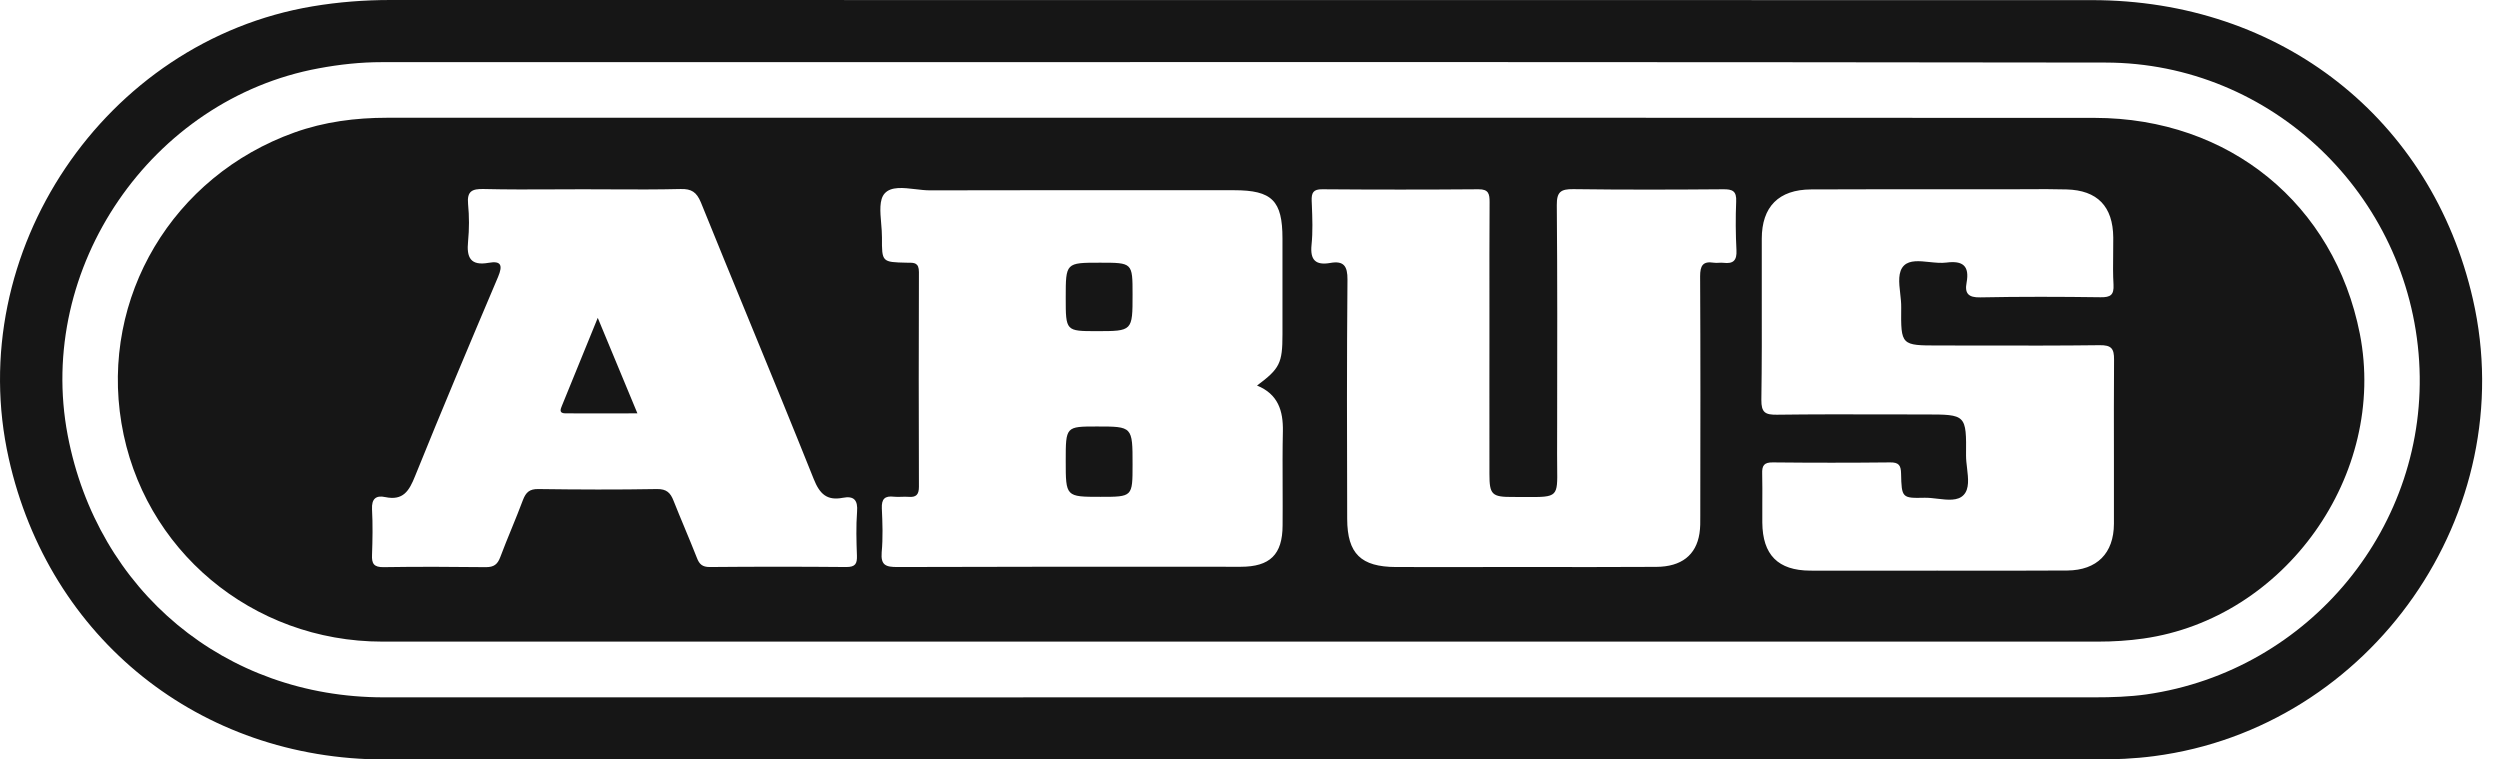
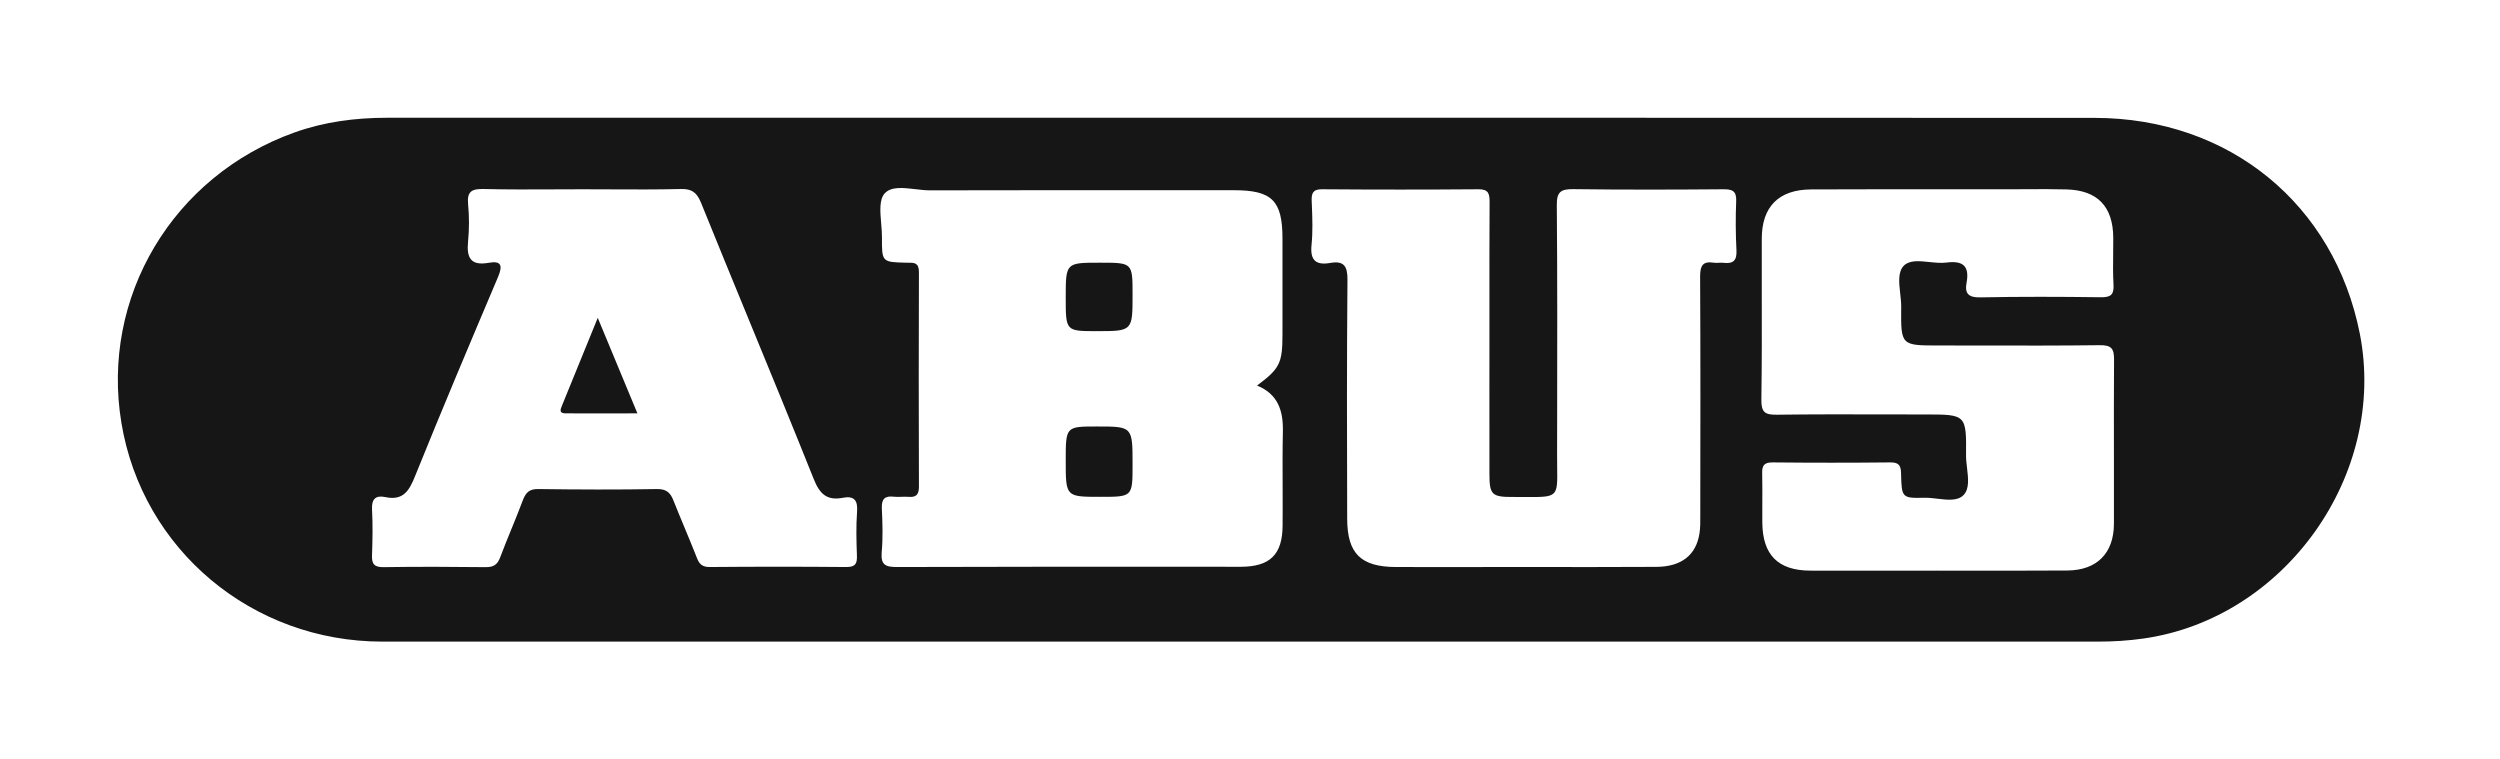
<svg xmlns="http://www.w3.org/2000/svg" width="79" height="24" viewBox="0 0 79 24" fill="none" style="display:inline-block;vertical-align:sub">
-   <path fill-rule="evenodd" clip-rule="evenodd" d="M39.22 0.002C48.18 0.002 57.14 0.002 66.101 0.004C72.073 0.004 76.84 3.75 78.143 9.452C79.688 16.195 74.939 22.997 68.069 23.894C67.455 23.975 66.842 24 66.224 24H39.163H12.154C6.317 23.996 1.551 20.182 0.277 14.489C-1.184 7.975 3.303 1.299 9.885 0.199C10.698 0.063 11.515 0 12.34 0C21.301 0.002 30.261 0.002 39.22 0.002ZM66.185 22.036C66.736 22.036 67.281 22.019 67.828 21.943C72.992 21.202 76.767 16.597 76.445 11.412C76.12 6.159 71.785 1.985 66.537 1.977C52.918 1.958 39.301 1.96 25.683 1.963C21.144 1.964 16.604 1.964 12.065 1.964C11.392 1.964 10.731 2.036 10.071 2.159C4.78 3.133 1.131 8.466 2.139 13.753C3.078 18.68 7.116 22.036 12.124 22.036C18.148 22.039 24.171 22.038 30.194 22.037C33.206 22.037 36.218 22.036 39.231 22.036H66.185Z" fill="#161616" />
  <path fill-rule="evenodd" clip-rule="evenodd" d="M66.19 3.725C52.701 3.719 39.212 3.719 25.724 3.72C21.227 3.721 16.731 3.721 12.235 3.721C11.236 3.721 10.249 3.848 9.306 4.186C5.458 5.562 3.176 9.393 3.837 13.367C4.501 17.372 7.968 20.275 12.082 20.275H39.189H66.296C66.779 20.275 67.253 20.246 67.731 20.178C72.209 19.543 75.443 14.997 74.571 10.548C73.763 6.455 70.448 3.729 66.19 3.725ZM27.083 16.17C27.049 16.631 27.062 17.097 27.079 17.558C27.087 17.812 27.032 17.918 26.744 17.918C25.305 17.905 23.866 17.905 22.427 17.918C22.194 17.918 22.097 17.829 22.021 17.626C21.898 17.314 21.77 17.004 21.641 16.695L21.641 16.695L21.641 16.694C21.52 16.404 21.399 16.114 21.284 15.823C21.187 15.573 21.064 15.45 20.764 15.454C19.515 15.476 18.262 15.471 17.009 15.454C16.734 15.45 16.62 15.556 16.526 15.797C16.412 16.102 16.29 16.402 16.167 16.703L16.167 16.703L16.167 16.703L16.167 16.703C16.044 17.004 15.921 17.304 15.807 17.609C15.722 17.833 15.608 17.922 15.358 17.922C14.279 17.91 13.2 17.905 12.12 17.922C11.815 17.926 11.743 17.812 11.756 17.533C11.773 17.054 11.782 16.572 11.756 16.094C11.739 15.759 11.883 15.645 12.175 15.708C12.738 15.827 12.929 15.514 13.115 15.048C13.966 12.94 14.85 10.845 15.739 8.75C15.892 8.386 15.841 8.233 15.439 8.305C14.863 8.407 14.74 8.132 14.791 7.628C14.829 7.239 14.829 6.836 14.791 6.447C14.753 6.041 14.918 5.964 15.286 5.973C16.033 5.991 16.78 5.988 17.527 5.984C17.825 5.983 18.124 5.981 18.423 5.981C18.717 5.981 19.011 5.983 19.305 5.984C20.039 5.988 20.774 5.991 21.509 5.973C21.851 5.964 22.012 6.07 22.148 6.396C22.649 7.635 23.157 8.871 23.665 10.107L23.665 10.107L23.665 10.107L23.665 10.107L23.665 10.107L23.665 10.107C24.353 11.78 25.04 13.453 25.712 15.133C25.902 15.611 26.131 15.827 26.634 15.73C26.986 15.662 27.113 15.806 27.083 16.17ZM40.531 15.381V15.38V15.38C40.529 14.796 40.526 14.211 40.539 13.626C40.551 12.978 40.386 12.454 39.722 12.183C40.441 11.649 40.526 11.476 40.526 10.57V7.535C40.526 6.341 40.196 6.011 38.998 6.011C38.197 6.011 37.396 6.011 36.595 6.011C34.192 6.01 31.788 6.009 29.385 6.015C29.242 6.015 29.085 5.997 28.928 5.978C28.543 5.933 28.156 5.887 27.955 6.113C27.78 6.308 27.813 6.686 27.845 7.06V7.06V7.06C27.858 7.214 27.871 7.366 27.87 7.505C27.866 8.28 27.87 8.284 28.64 8.301C28.662 8.302 28.684 8.302 28.705 8.302H28.705H28.705C28.888 8.301 29.038 8.301 29.038 8.597C29.03 10.858 29.03 13.122 29.038 15.383C29.038 15.632 28.949 15.721 28.708 15.7C28.636 15.694 28.563 15.697 28.49 15.699H28.49C28.408 15.702 28.327 15.705 28.247 15.696C27.963 15.662 27.853 15.764 27.866 16.064C27.887 16.526 27.904 16.995 27.861 17.453C27.828 17.867 27.997 17.918 28.357 17.918C31.249 17.908 34.143 17.909 37.036 17.909H37.037H37.037C37.76 17.91 38.483 17.91 39.205 17.91C40.132 17.91 40.526 17.524 40.53 16.606C40.534 16.198 40.532 15.79 40.531 15.382V15.381V15.381ZM54.872 7.907C54.889 8.229 54.774 8.343 54.461 8.305C54.413 8.299 54.364 8.301 54.315 8.304C54.26 8.307 54.206 8.31 54.152 8.301C53.805 8.246 53.724 8.402 53.724 8.732C53.737 11.217 53.733 13.706 53.729 16.191C53.729 16.228 53.729 16.265 53.729 16.303C53.73 16.49 53.732 16.676 53.703 16.859C53.597 17.541 53.132 17.909 52.34 17.913C51.042 17.92 49.744 17.919 48.445 17.918C48.012 17.918 47.58 17.918 47.147 17.918C46.809 17.918 46.472 17.918 46.135 17.919C45.461 17.919 44.786 17.92 44.112 17.918C43.007 17.913 42.575 17.499 42.571 16.398C42.563 13.88 42.558 11.357 42.58 8.838C42.584 8.411 42.465 8.233 42.038 8.309C41.576 8.39 41.394 8.22 41.445 7.733C41.487 7.323 41.471 6.902 41.455 6.487L41.449 6.345C41.441 6.095 41.496 5.977 41.784 5.981C43.43 5.994 45.077 5.994 46.719 5.981C47.045 5.977 47.071 6.133 47.071 6.387C47.064 7.492 47.065 8.599 47.066 9.704V9.705V9.706C47.066 10.074 47.066 10.443 47.066 10.811C47.066 11.274 47.066 11.736 47.065 12.199C47.064 13.125 47.063 14.05 47.066 14.976C47.066 15.632 47.142 15.708 47.811 15.704C47.955 15.704 48.083 15.704 48.199 15.705C48.724 15.709 48.979 15.71 49.101 15.584C49.216 15.465 49.213 15.233 49.207 14.782C49.205 14.655 49.203 14.512 49.204 14.349L49.206 13.363V13.363C49.21 11.068 49.214 8.776 49.195 6.481C49.191 6.062 49.322 5.973 49.716 5.977C51.295 5.998 52.87 5.994 54.448 5.981C54.749 5.977 54.88 6.036 54.863 6.371C54.842 6.878 54.846 7.395 54.872 7.907ZM65.331 18.028C66.262 18.019 66.796 17.486 66.8 16.555C66.802 15.862 66.801 15.17 66.8 14.477C66.798 13.439 66.797 12.402 66.804 11.365C66.808 11.01 66.715 10.904 66.351 10.908C65.117 10.924 63.882 10.921 62.648 10.919C62.185 10.918 61.722 10.917 61.259 10.917C60.074 10.917 60.066 10.917 60.078 9.719C60.081 9.581 60.064 9.431 60.047 9.28C60.007 8.931 59.967 8.581 60.171 8.386C60.352 8.216 60.654 8.247 60.966 8.28C61.151 8.299 61.34 8.319 61.509 8.297C62.03 8.229 62.241 8.407 62.144 8.932C62.08 9.27 62.199 9.406 62.576 9.397C63.846 9.372 65.111 9.376 66.381 9.393C66.694 9.397 66.804 9.321 66.787 8.995C66.768 8.673 66.772 8.349 66.776 8.026C66.778 7.852 66.78 7.678 66.779 7.505C66.77 6.523 66.279 6.011 65.302 5.986C64.884 5.974 64.464 5.976 64.044 5.979C63.864 5.98 63.683 5.981 63.503 5.981C62.98 5.981 62.457 5.981 61.934 5.981C60.366 5.98 58.798 5.979 57.23 5.986C56.205 5.99 55.672 6.536 55.672 7.543C55.67 8.109 55.672 8.675 55.672 9.241C55.674 10.372 55.676 11.504 55.659 12.635C55.655 13.037 55.782 13.109 56.15 13.105C57.286 13.09 58.42 13.092 59.554 13.095C59.98 13.096 60.406 13.097 60.832 13.097C62.131 13.097 62.14 13.097 62.127 14.4C62.127 14.524 62.143 14.658 62.159 14.792C62.197 15.117 62.236 15.446 62.051 15.641C61.868 15.835 61.547 15.798 61.226 15.76C61.086 15.743 60.947 15.727 60.819 15.729C60.104 15.746 60.091 15.734 60.074 14.967C60.07 14.705 60.002 14.608 59.727 14.612C58.491 14.625 57.259 14.625 56.023 14.612C55.74 14.608 55.676 14.714 55.685 14.972C55.692 15.279 55.691 15.588 55.689 15.896C55.688 16.102 55.687 16.308 55.689 16.512C55.697 17.533 56.184 18.028 57.204 18.032C58.096 18.035 58.988 18.034 59.879 18.033C60.325 18.033 60.771 18.032 61.217 18.032C61.56 18.032 61.903 18.032 62.246 18.033C63.274 18.033 64.303 18.034 65.331 18.028Z" fill="#161616" />
  <path d="M34.663 13.477C33.677 13.477 33.677 13.477 33.677 14.561C33.677 15.7 33.677 15.7 34.777 15.7C35.789 15.7 35.789 15.7 35.789 14.68C35.789 13.477 35.789 13.477 34.663 13.477Z" fill="#161616" />
  <path d="M34.76 8.301C33.677 8.301 33.677 8.301 33.677 9.406C33.677 10.464 33.677 10.464 34.654 10.464C35.789 10.464 35.789 10.464 35.789 9.304C35.789 8.301 35.789 8.301 34.76 8.301Z" fill="#161616" />
  <path d="M17.759 12.816C17.712 12.931 17.657 13.058 17.86 13.062C18.597 13.066 19.333 13.062 20.142 13.062C19.714 12.029 19.325 11.089 18.889 10.044C18.491 11.022 18.123 11.919 17.759 12.816Z" fill="#161616" />
</svg>